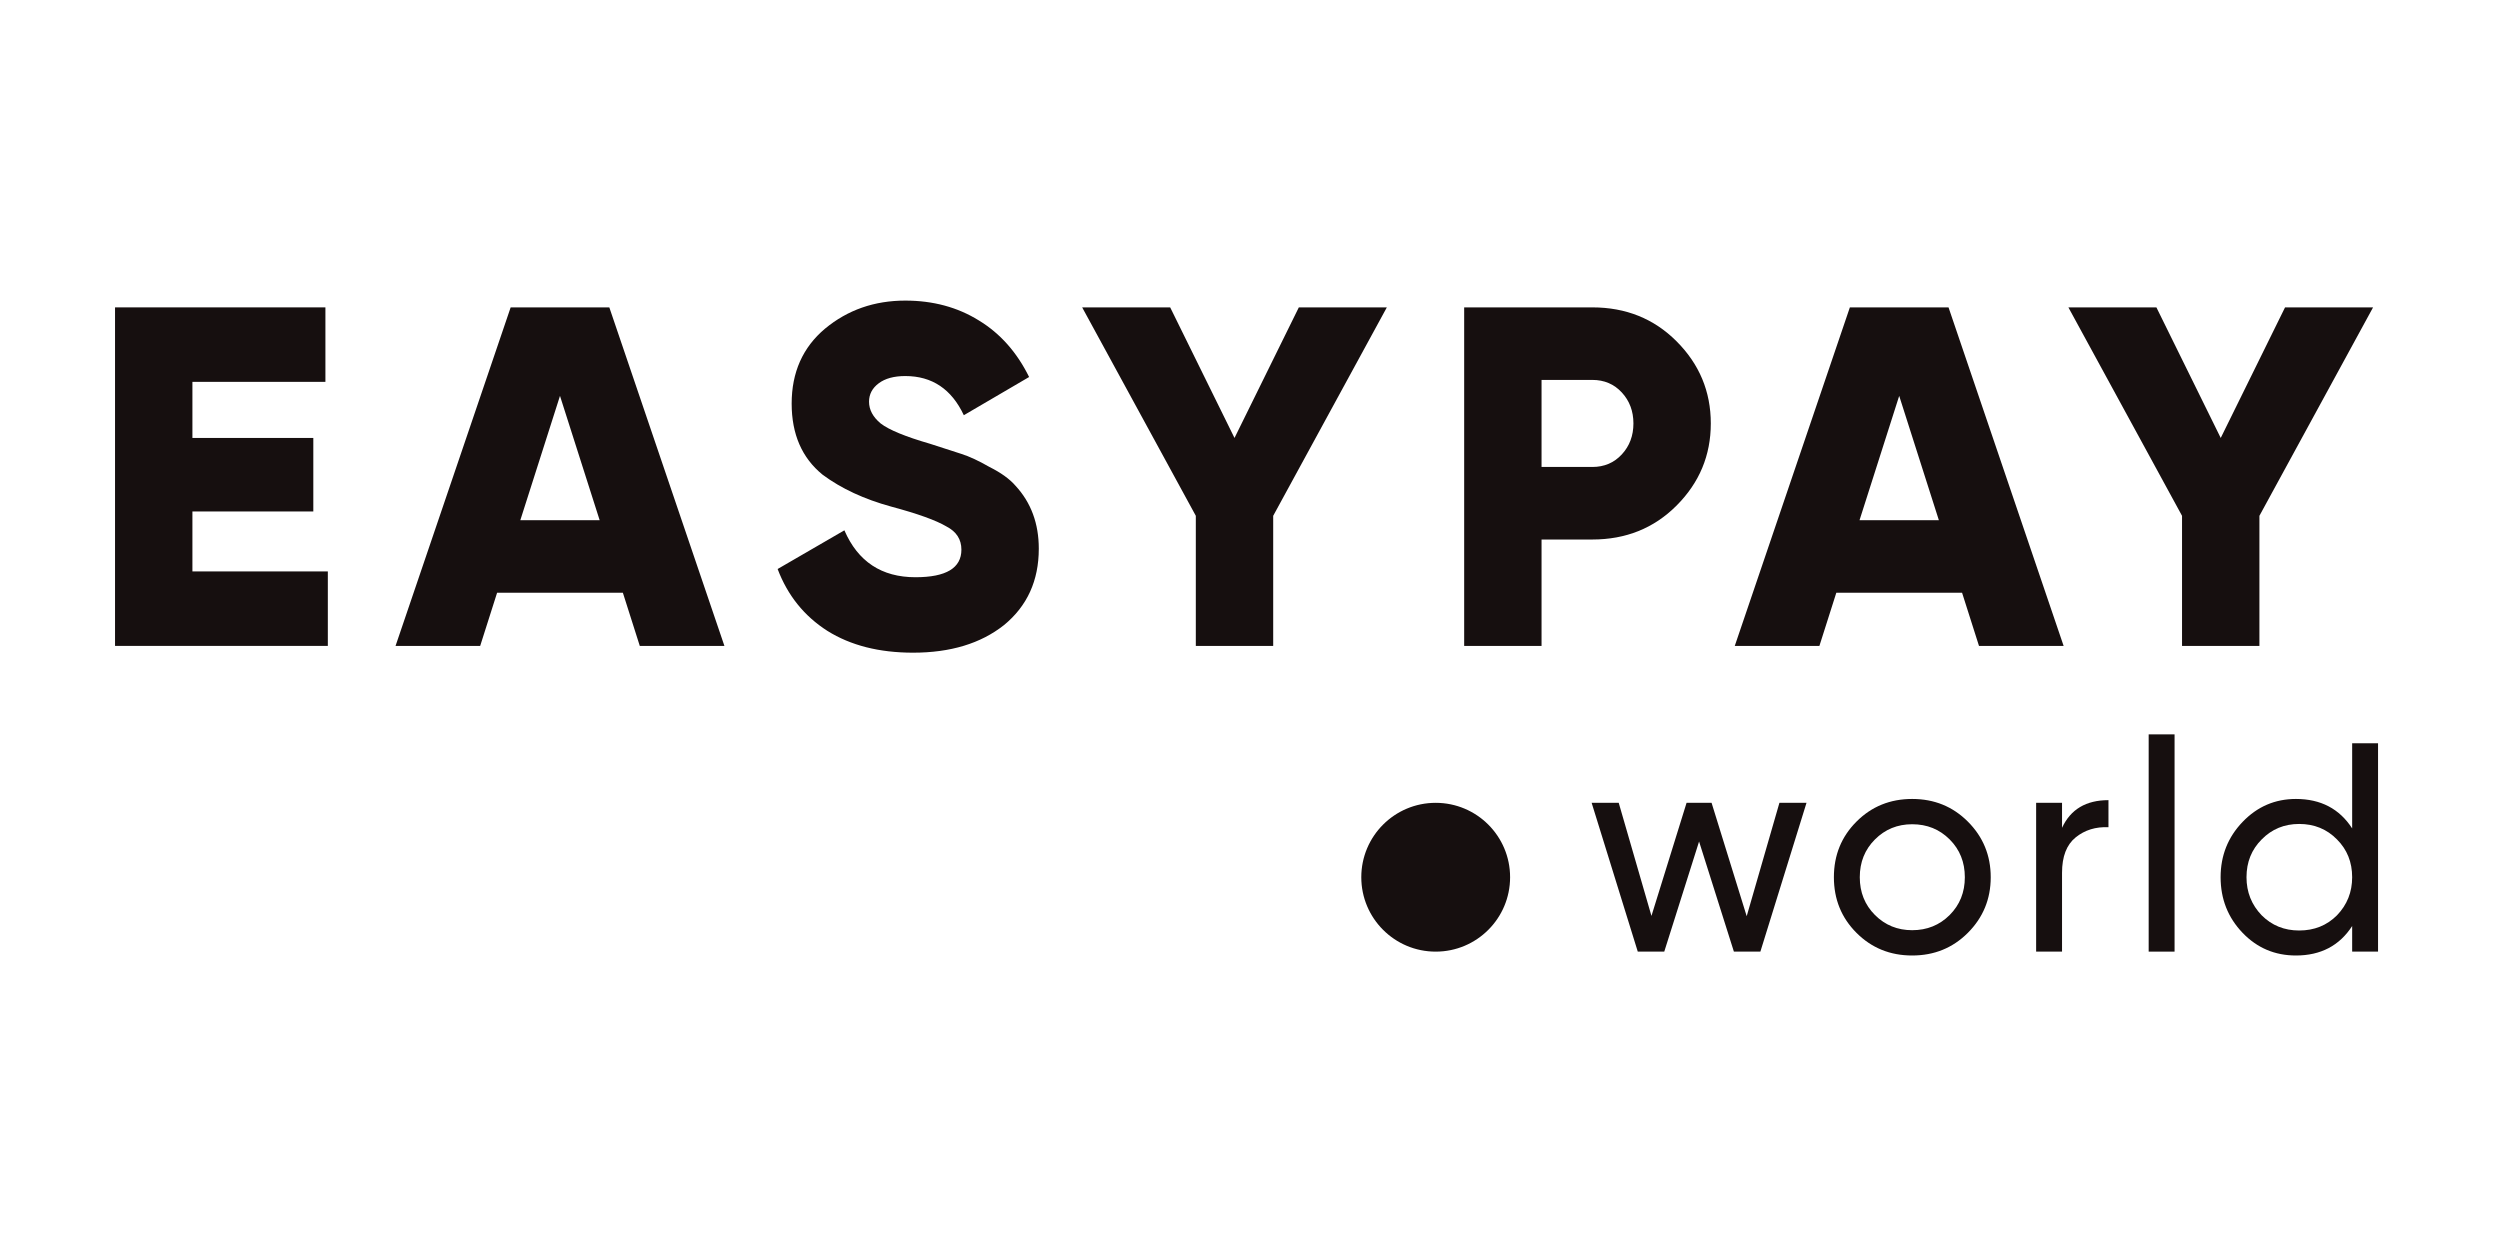
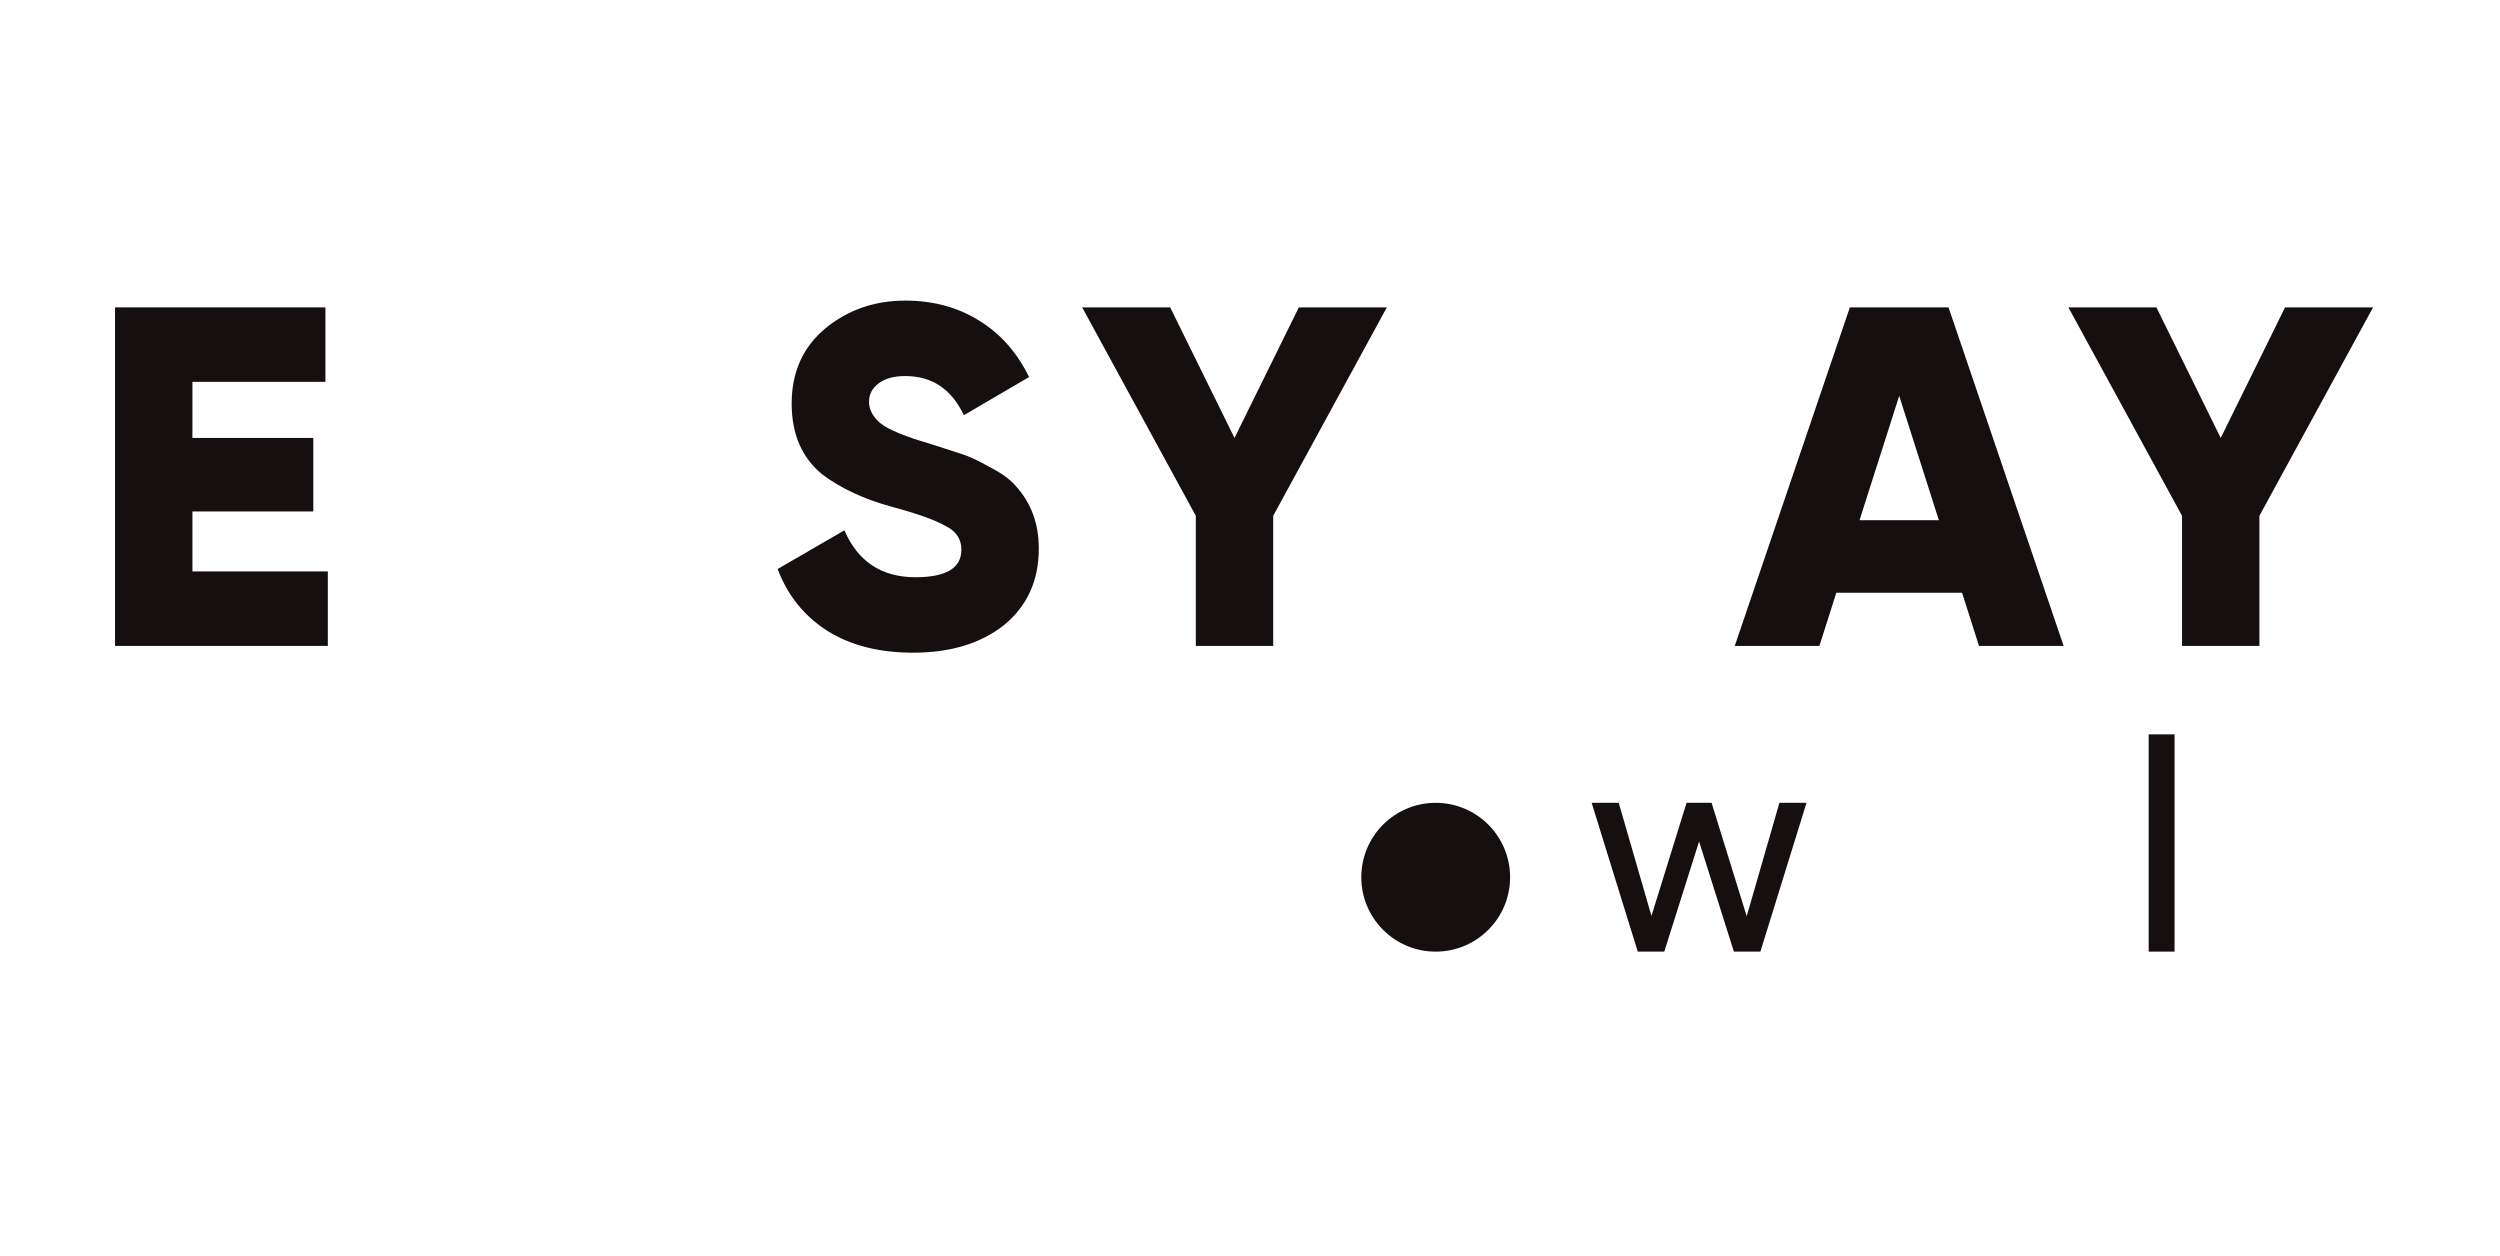
<svg xmlns="http://www.w3.org/2000/svg" width="205" height="103" viewBox="0 0 205 103" fill="none">
  <path d="M15.778 41.94V46.857H26.882V52.964H9.433V25.205H26.684V31.312H15.778V35.912H25.692V41.94H15.778Z" fill="#160F0F" />
-   <path d="M59.402 52.964H52.462L51.074 48.602H40.763L39.375 52.964H32.435L41.874 25.205H49.964L59.402 52.964ZM45.919 32.462L42.667 42.654H49.171L45.919 32.462Z" fill="#160F0F" />
  <path d="M74.87 53.52C72.094 53.52 69.754 52.925 67.851 51.735C65.947 50.519 64.585 48.827 63.766 46.659L69.239 43.486C70.349 46.051 72.292 47.333 75.068 47.333C77.58 47.333 78.835 46.58 78.835 45.073C78.835 44.227 78.426 43.592 77.606 43.169C76.76 42.667 75.253 42.125 73.085 41.543C70.865 40.935 68.987 40.063 67.454 38.926C65.762 37.551 64.916 35.608 64.916 33.096C64.916 30.532 65.828 28.483 67.652 26.95C69.503 25.416 71.697 24.649 74.235 24.649C76.509 24.649 78.518 25.191 80.263 26.275C82.008 27.333 83.383 28.88 84.387 30.915L79.034 34.048C78.029 31.907 76.43 30.836 74.235 30.836C73.31 30.836 72.583 31.034 72.054 31.431C71.525 31.827 71.261 32.33 71.261 32.938C71.261 33.599 71.578 34.194 72.213 34.722C72.9 35.251 74.249 35.806 76.258 36.388L78.835 37.221C79.496 37.432 80.263 37.789 81.136 38.291C82.087 38.767 82.801 39.283 83.277 39.838C84.546 41.213 85.181 42.931 85.181 44.993C85.181 47.611 84.229 49.699 82.325 51.259C80.422 52.766 77.937 53.52 74.87 53.52Z" fill="#160F0F" />
  <path d="M106.504 25.205H113.721L104.402 42.297V52.964H98.057V42.297L88.737 25.205H95.955L101.229 35.912L106.504 25.205Z" fill="#160F0F" />
-   <path d="M120.062 25.205H130.571C133.32 25.205 135.62 26.13 137.471 27.981C139.348 29.858 140.286 32.105 140.286 34.722C140.286 37.34 139.348 39.587 137.471 41.464C135.62 43.315 133.32 44.24 130.571 44.24H126.407V52.964H120.062V25.205ZM126.407 38.291H130.571C131.549 38.291 132.355 37.948 132.99 37.26C133.624 36.573 133.941 35.727 133.941 34.722C133.941 33.718 133.624 32.872 132.99 32.184C132.355 31.497 131.549 31.153 130.571 31.153H126.407V38.291Z" fill="#160F0F" />
  <path d="M169.217 52.964H162.277L160.889 48.602H150.579L149.191 52.964H142.251L151.689 25.205H159.779L169.217 52.964ZM155.734 32.462L152.482 42.654H158.986L155.734 32.462Z" fill="#160F0F" />
  <path d="M187.374 25.205H194.592L185.272 42.297V52.964H178.927V42.297L169.608 25.205H176.825L182.1 35.912L187.374 25.205Z" fill="#160F0F" />
  <path d="M143.229 75.129L145.913 65.831H148.134L144.351 78.033H142.179L139.324 69.004L136.469 78.033H134.297L130.514 65.831H132.735L135.419 75.105L138.299 65.831H140.349L143.229 75.129Z" fill="#160F0F" />
-   <path d="M161.361 76.496C160.125 77.732 158.603 78.351 156.797 78.351C154.992 78.351 153.47 77.732 152.234 76.496C150.997 75.259 150.379 73.738 150.379 71.932C150.379 70.126 150.997 68.605 152.234 67.369C153.47 66.132 154.992 65.514 156.797 65.514C158.603 65.514 160.125 66.132 161.361 67.369C162.614 68.621 163.24 70.143 163.24 71.932C163.24 73.722 162.614 75.243 161.361 76.496ZM156.797 76.276C158.018 76.276 159.043 75.861 159.872 75.032C160.702 74.202 161.117 73.169 161.117 71.932C161.117 70.696 160.702 69.663 159.872 68.833C159.043 68.003 158.018 67.588 156.797 67.588C155.594 67.588 154.577 68.003 153.747 68.833C152.917 69.663 152.502 70.696 152.502 71.932C152.502 73.169 152.917 74.202 153.747 75.032C154.577 75.861 155.594 76.276 156.797 76.276Z" fill="#160F0F" />
-   <path d="M169.087 65.831V67.881C169.786 66.368 171.055 65.612 172.894 65.612V67.832C171.852 67.784 170.957 68.06 170.209 68.662C169.461 69.264 169.087 70.232 169.087 71.566V78.033H166.963V65.831H169.087Z" fill="#160F0F" />
  <path d="M178.314 78.033H176.191V60.218H178.314V78.033Z" fill="#160F0F" />
-   <path d="M192.877 67.93V60.95H195V78.033H192.877V75.935C191.836 77.545 190.298 78.351 188.265 78.351C186.54 78.351 185.084 77.732 183.896 76.496C182.692 75.243 182.09 73.722 182.09 71.932C182.09 70.159 182.692 68.646 183.896 67.393C185.1 66.14 186.556 65.514 188.265 65.514C190.298 65.514 191.836 66.319 192.877 67.93ZM188.533 76.301C189.769 76.301 190.803 75.886 191.632 75.056C192.462 74.194 192.877 73.153 192.877 71.932C192.877 70.696 192.462 69.663 191.632 68.833C190.803 67.987 189.769 67.564 188.533 67.564C187.313 67.564 186.288 67.987 185.458 68.833C184.628 69.663 184.213 70.696 184.213 71.932C184.213 73.153 184.628 74.194 185.458 75.056C186.288 75.886 187.313 76.301 188.533 76.301Z" fill="#160F0F" />
  <circle cx="117.727" cy="71.933" r="6.101" fill="#160F0F" />
</svg>